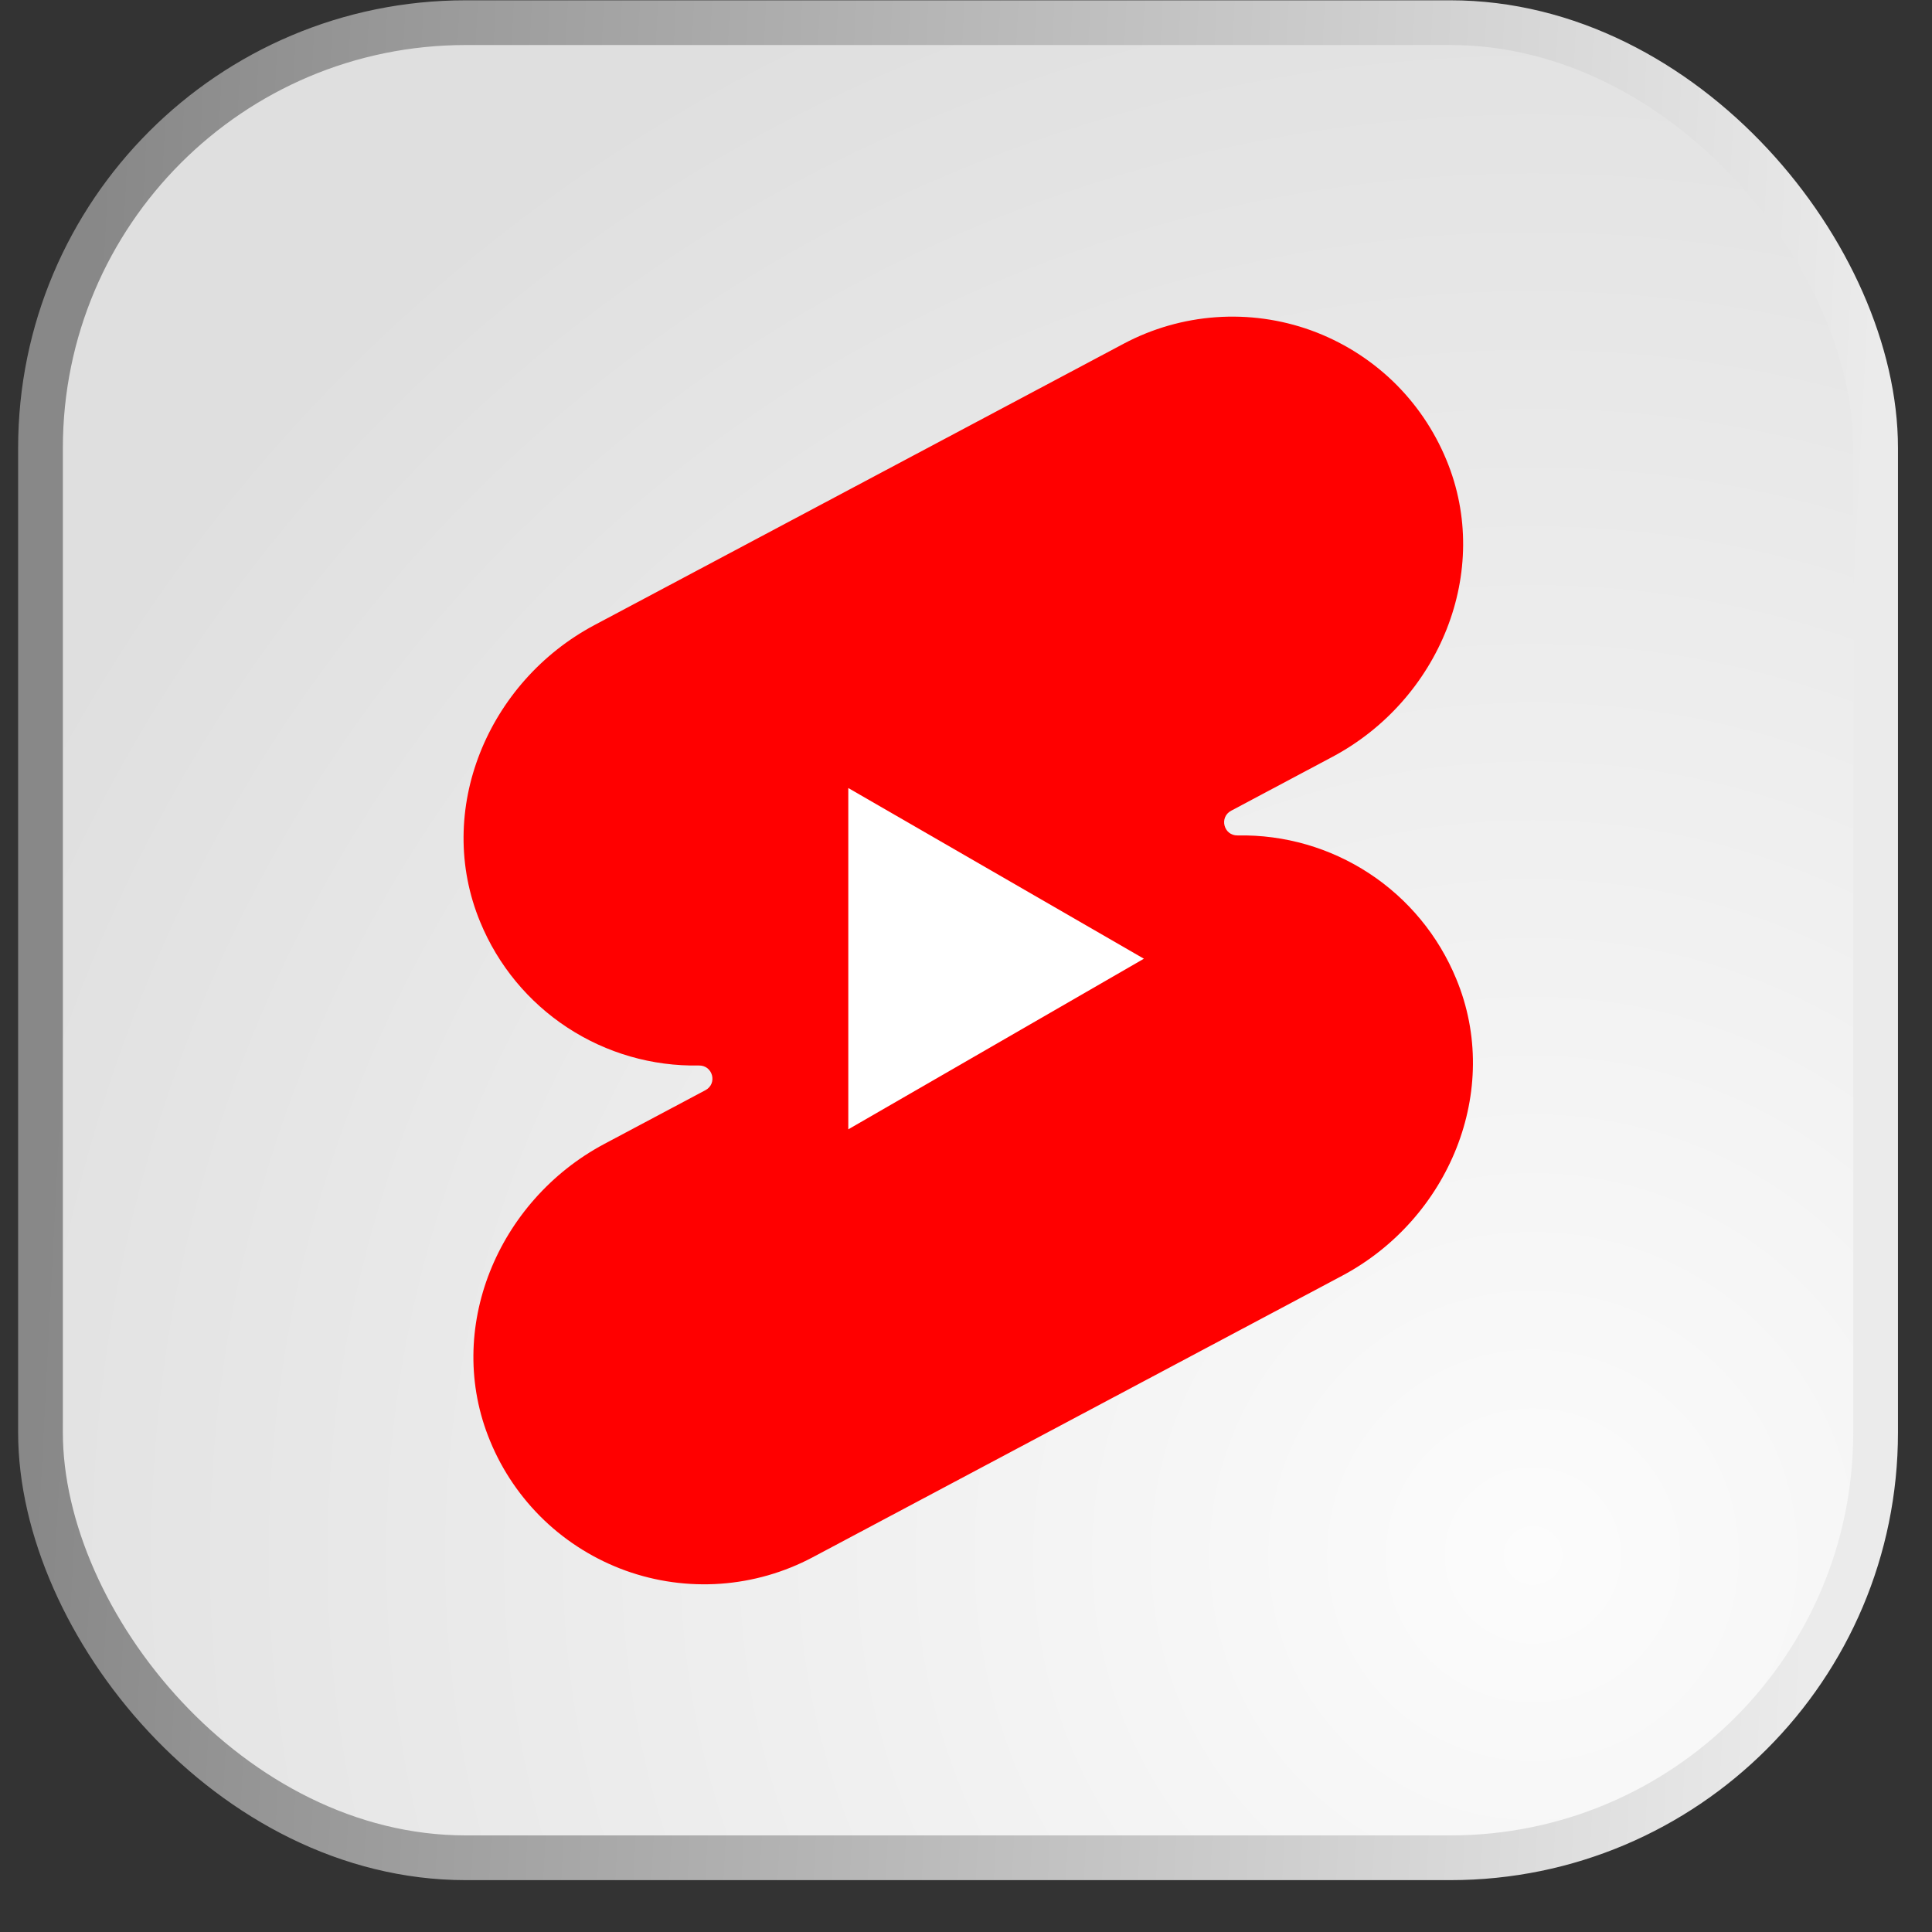
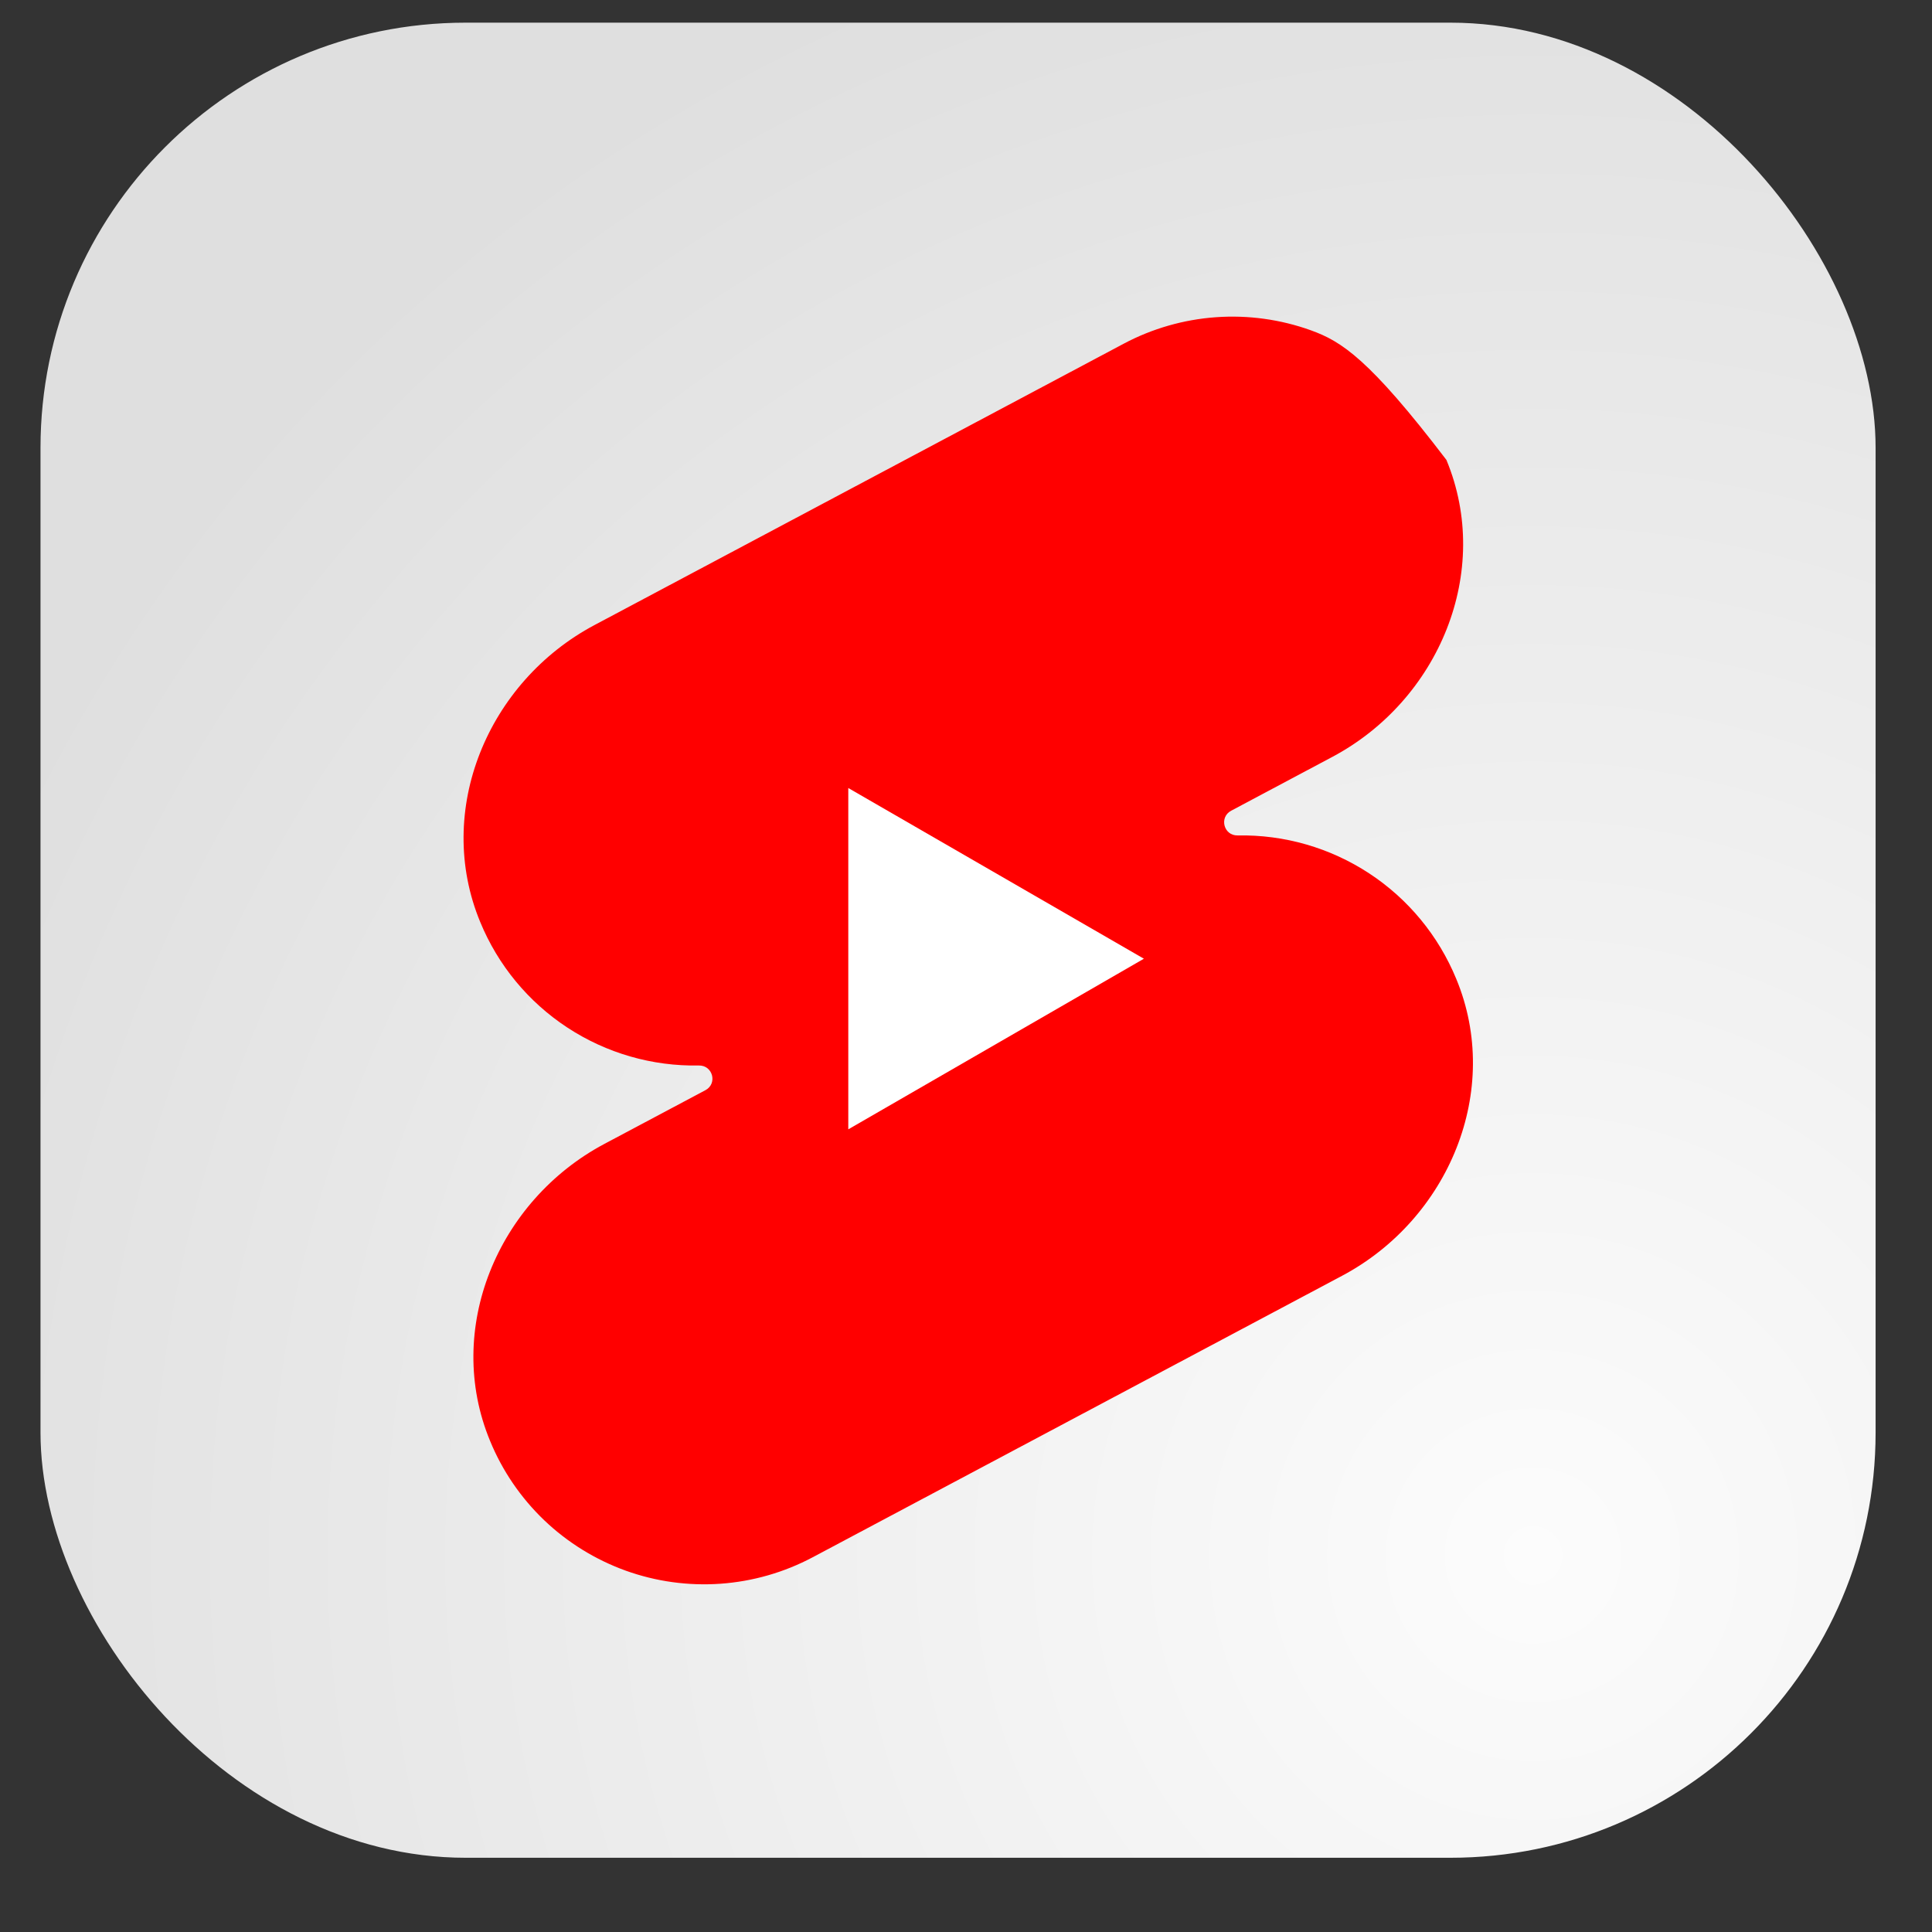
<svg xmlns="http://www.w3.org/2000/svg" width="26" height="26" viewBox="0 0 26 26" fill="none">
  <rect x="0" y="0" width="26" height="26" fill="#333333" stroke="none" />
  <rect x="0.545" y="0.305" width="24.696" height="24.696" rx="5.722" fill="url(#paint0_radial_413_397)" />
-   <rect x="0.545" y="0.305" width="24.696" height="24.696" rx="5.722" stroke="url(#paint1_linear_413_397)" stroke-width="0.602" />
-   <path d="M15.123 4.625L8 8.412C6.564 9.176 5.84 10.908 6.463 12.409C6.702 12.99 7.111 13.485 7.636 13.829C8.161 14.173 8.777 14.351 9.405 14.339C9.593 14.335 9.659 14.584 9.492 14.672L8.132 15.395C6.696 16.16 5.972 17.891 6.596 19.393C6.761 19.795 7.009 20.157 7.323 20.458C7.637 20.758 8.011 20.989 8.42 21.137C8.829 21.284 9.264 21.344 9.698 21.313C10.131 21.282 10.553 21.161 10.937 20.957L18.061 17.169C19.497 16.406 20.221 14.674 19.597 13.172C19.358 12.592 18.95 12.097 18.425 11.753C17.9 11.409 17.284 11.231 16.656 11.243C16.468 11.247 16.403 10.998 16.569 10.91L17.93 10.186C19.365 9.423 20.089 7.691 19.465 6.189C19.299 5.787 19.052 5.425 18.738 5.124C18.423 4.824 18.05 4.593 17.641 4.445C17.232 4.298 16.797 4.238 16.363 4.269C15.93 4.3 15.507 4.421 15.123 4.625Z" fill="#FF0000" />
+   <path d="M15.123 4.625L8 8.412C6.564 9.176 5.84 10.908 6.463 12.409C6.702 12.99 7.111 13.485 7.636 13.829C8.161 14.173 8.777 14.351 9.405 14.339C9.593 14.335 9.659 14.584 9.492 14.672L8.132 15.395C6.696 16.16 5.972 17.891 6.596 19.393C6.761 19.795 7.009 20.157 7.323 20.458C7.637 20.758 8.011 20.989 8.42 21.137C8.829 21.284 9.264 21.344 9.698 21.313C10.131 21.282 10.553 21.161 10.937 20.957L18.061 17.169C19.497 16.406 20.221 14.674 19.597 13.172C19.358 12.592 18.95 12.097 18.425 11.753C17.9 11.409 17.284 11.231 16.656 11.243C16.468 11.247 16.403 10.998 16.569 10.91L17.93 10.186C19.365 9.423 20.089 7.691 19.465 6.189C18.423 4.824 18.05 4.593 17.641 4.445C17.232 4.298 16.797 4.238 16.363 4.269C15.93 4.3 15.507 4.421 15.123 4.625Z" fill="#FF0000" />
  <path d="M15.394 12.902L11.416 10.605V15.198L15.394 12.902Z" fill="white" />
  <defs>
    <radialGradient id="paint0_radial_413_397" cx="0" cy="0" r="1" gradientUnits="userSpaceOnUse" gradientTransform="translate(20.53 20.797) rotate(-135.096) scale(22.611)">
      <stop stop-color="#FCFCFC" />
      <stop offset="1" stop-color="#DFDFDF" />
    </radialGradient>
    <linearGradient id="paint1_linear_413_397" x1="24.334" y1="22.217" x2="0.371" y2="20.983" gradientUnits="userSpaceOnUse">
      <stop stop-color="#EBEBEB" />
      <stop offset="1" stop-color="#888888" />
    </linearGradient>
  </defs>
</svg>